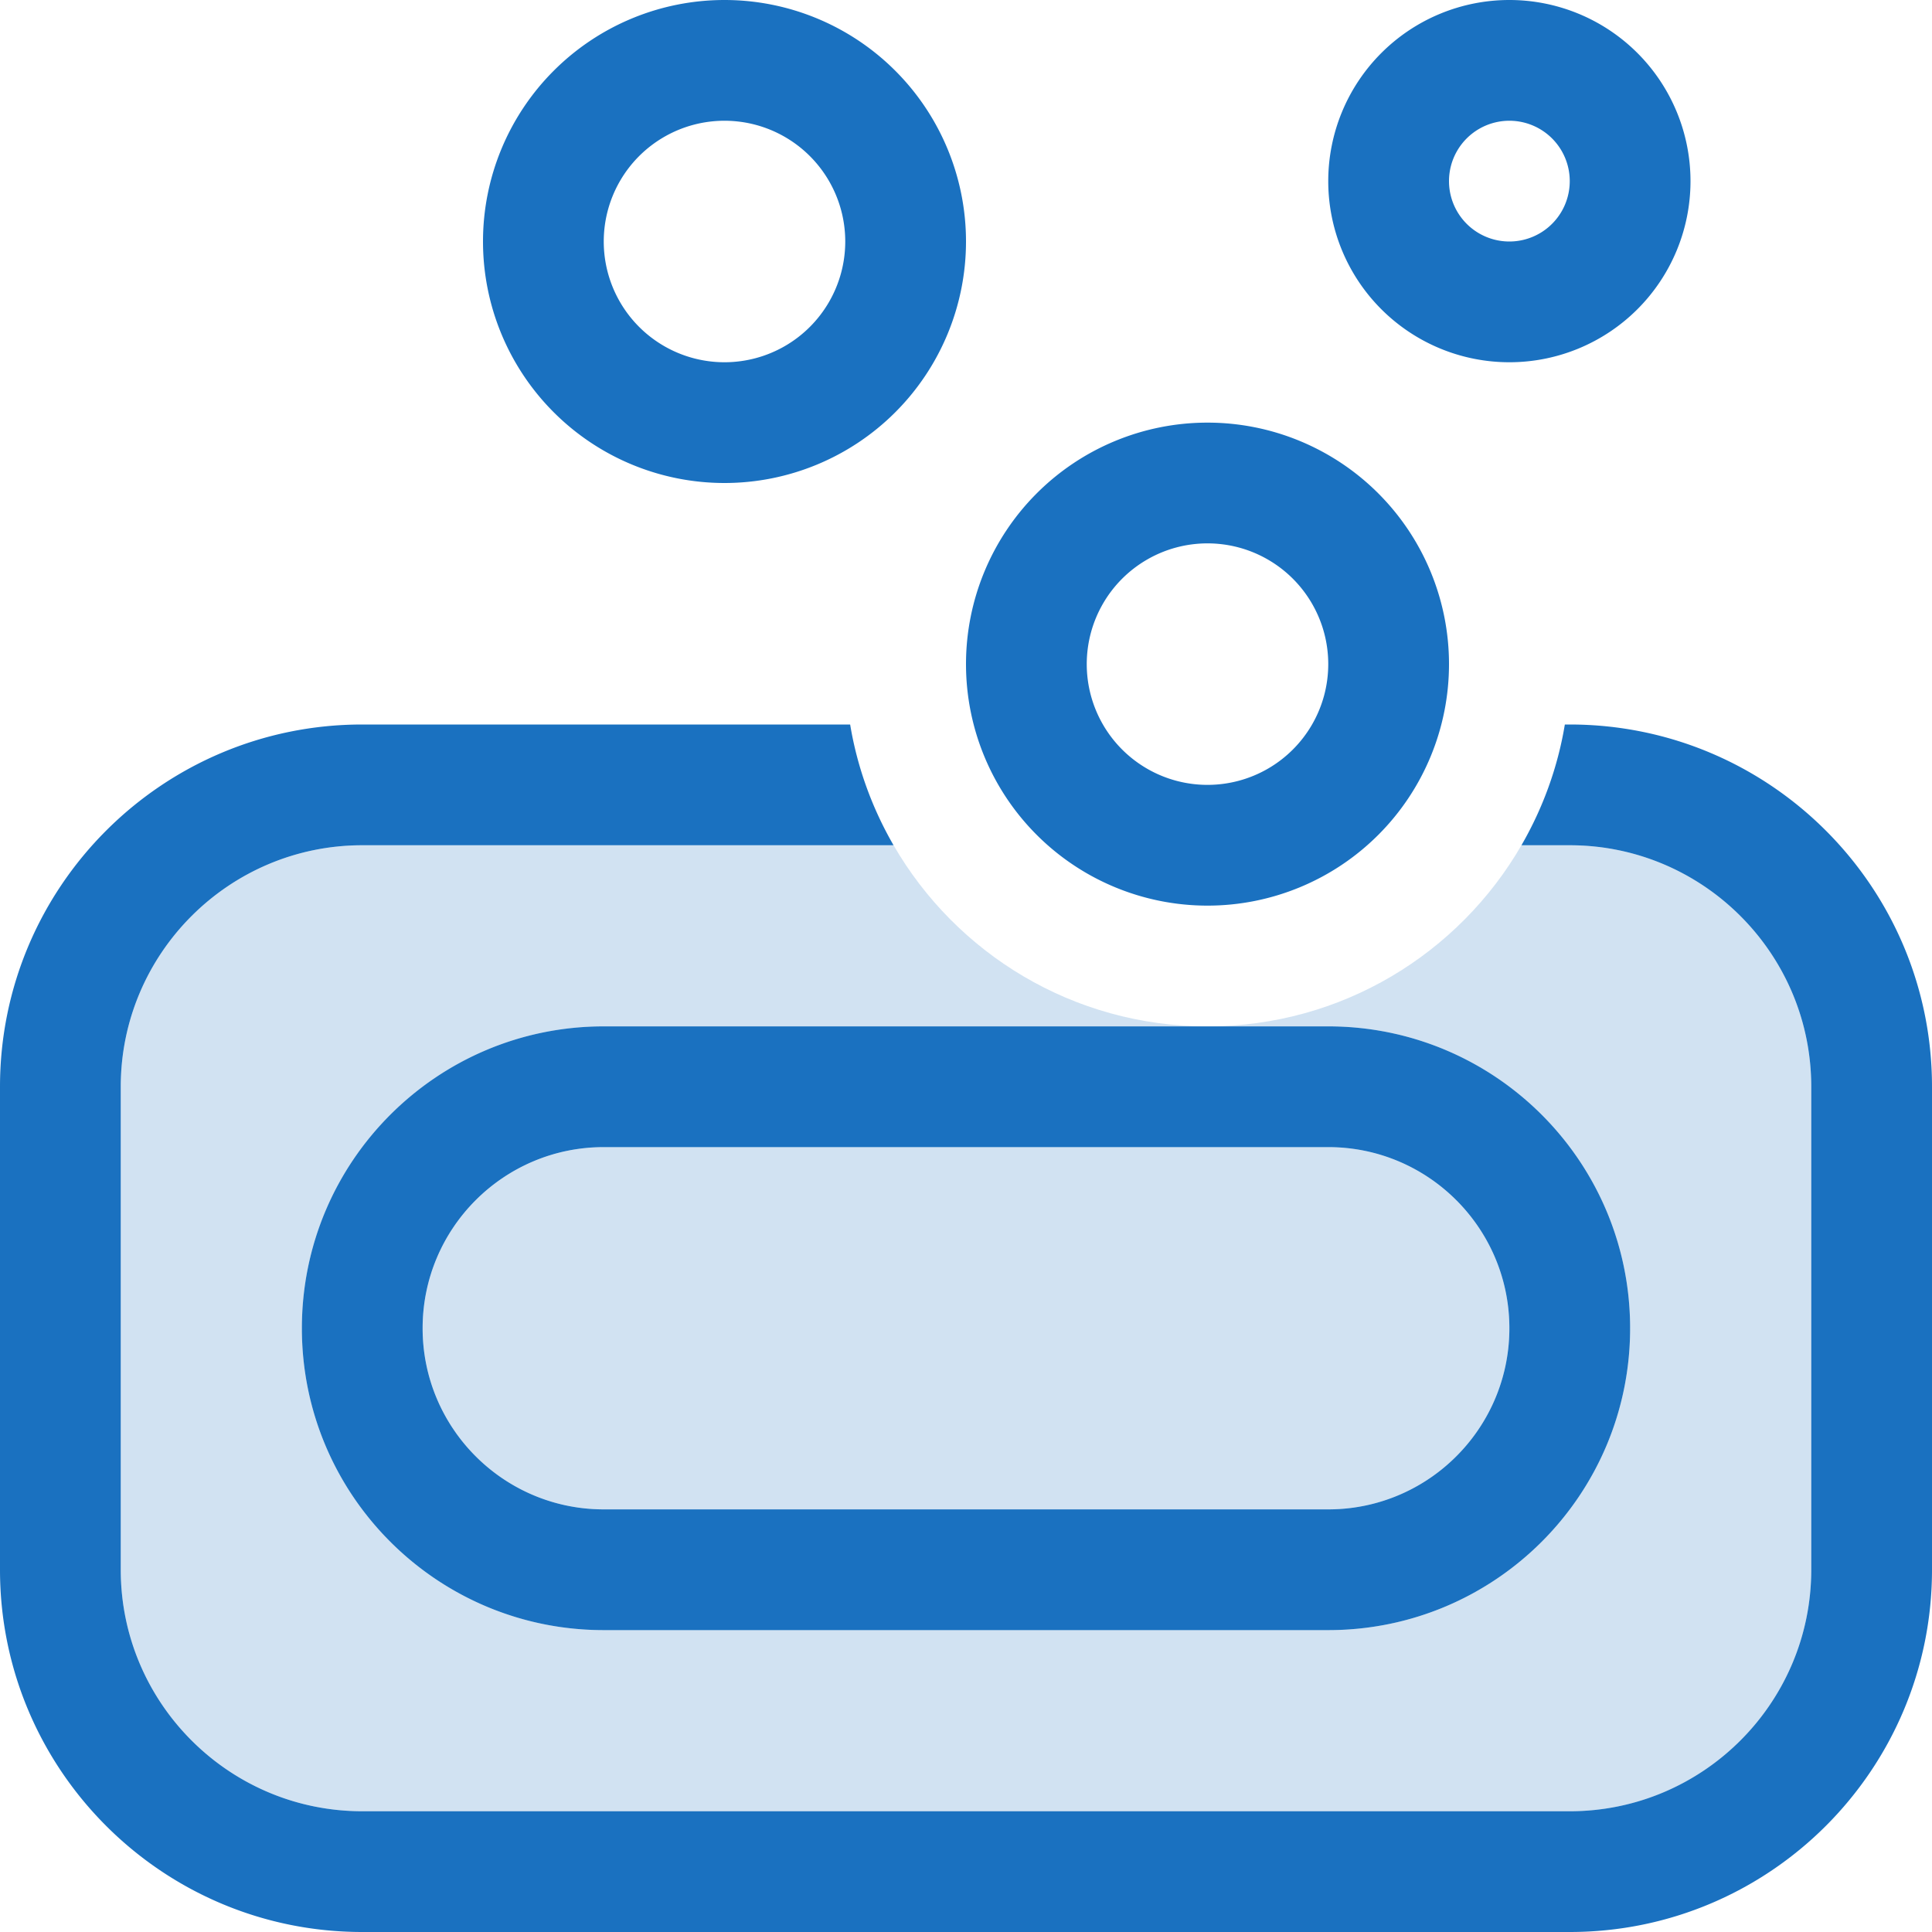
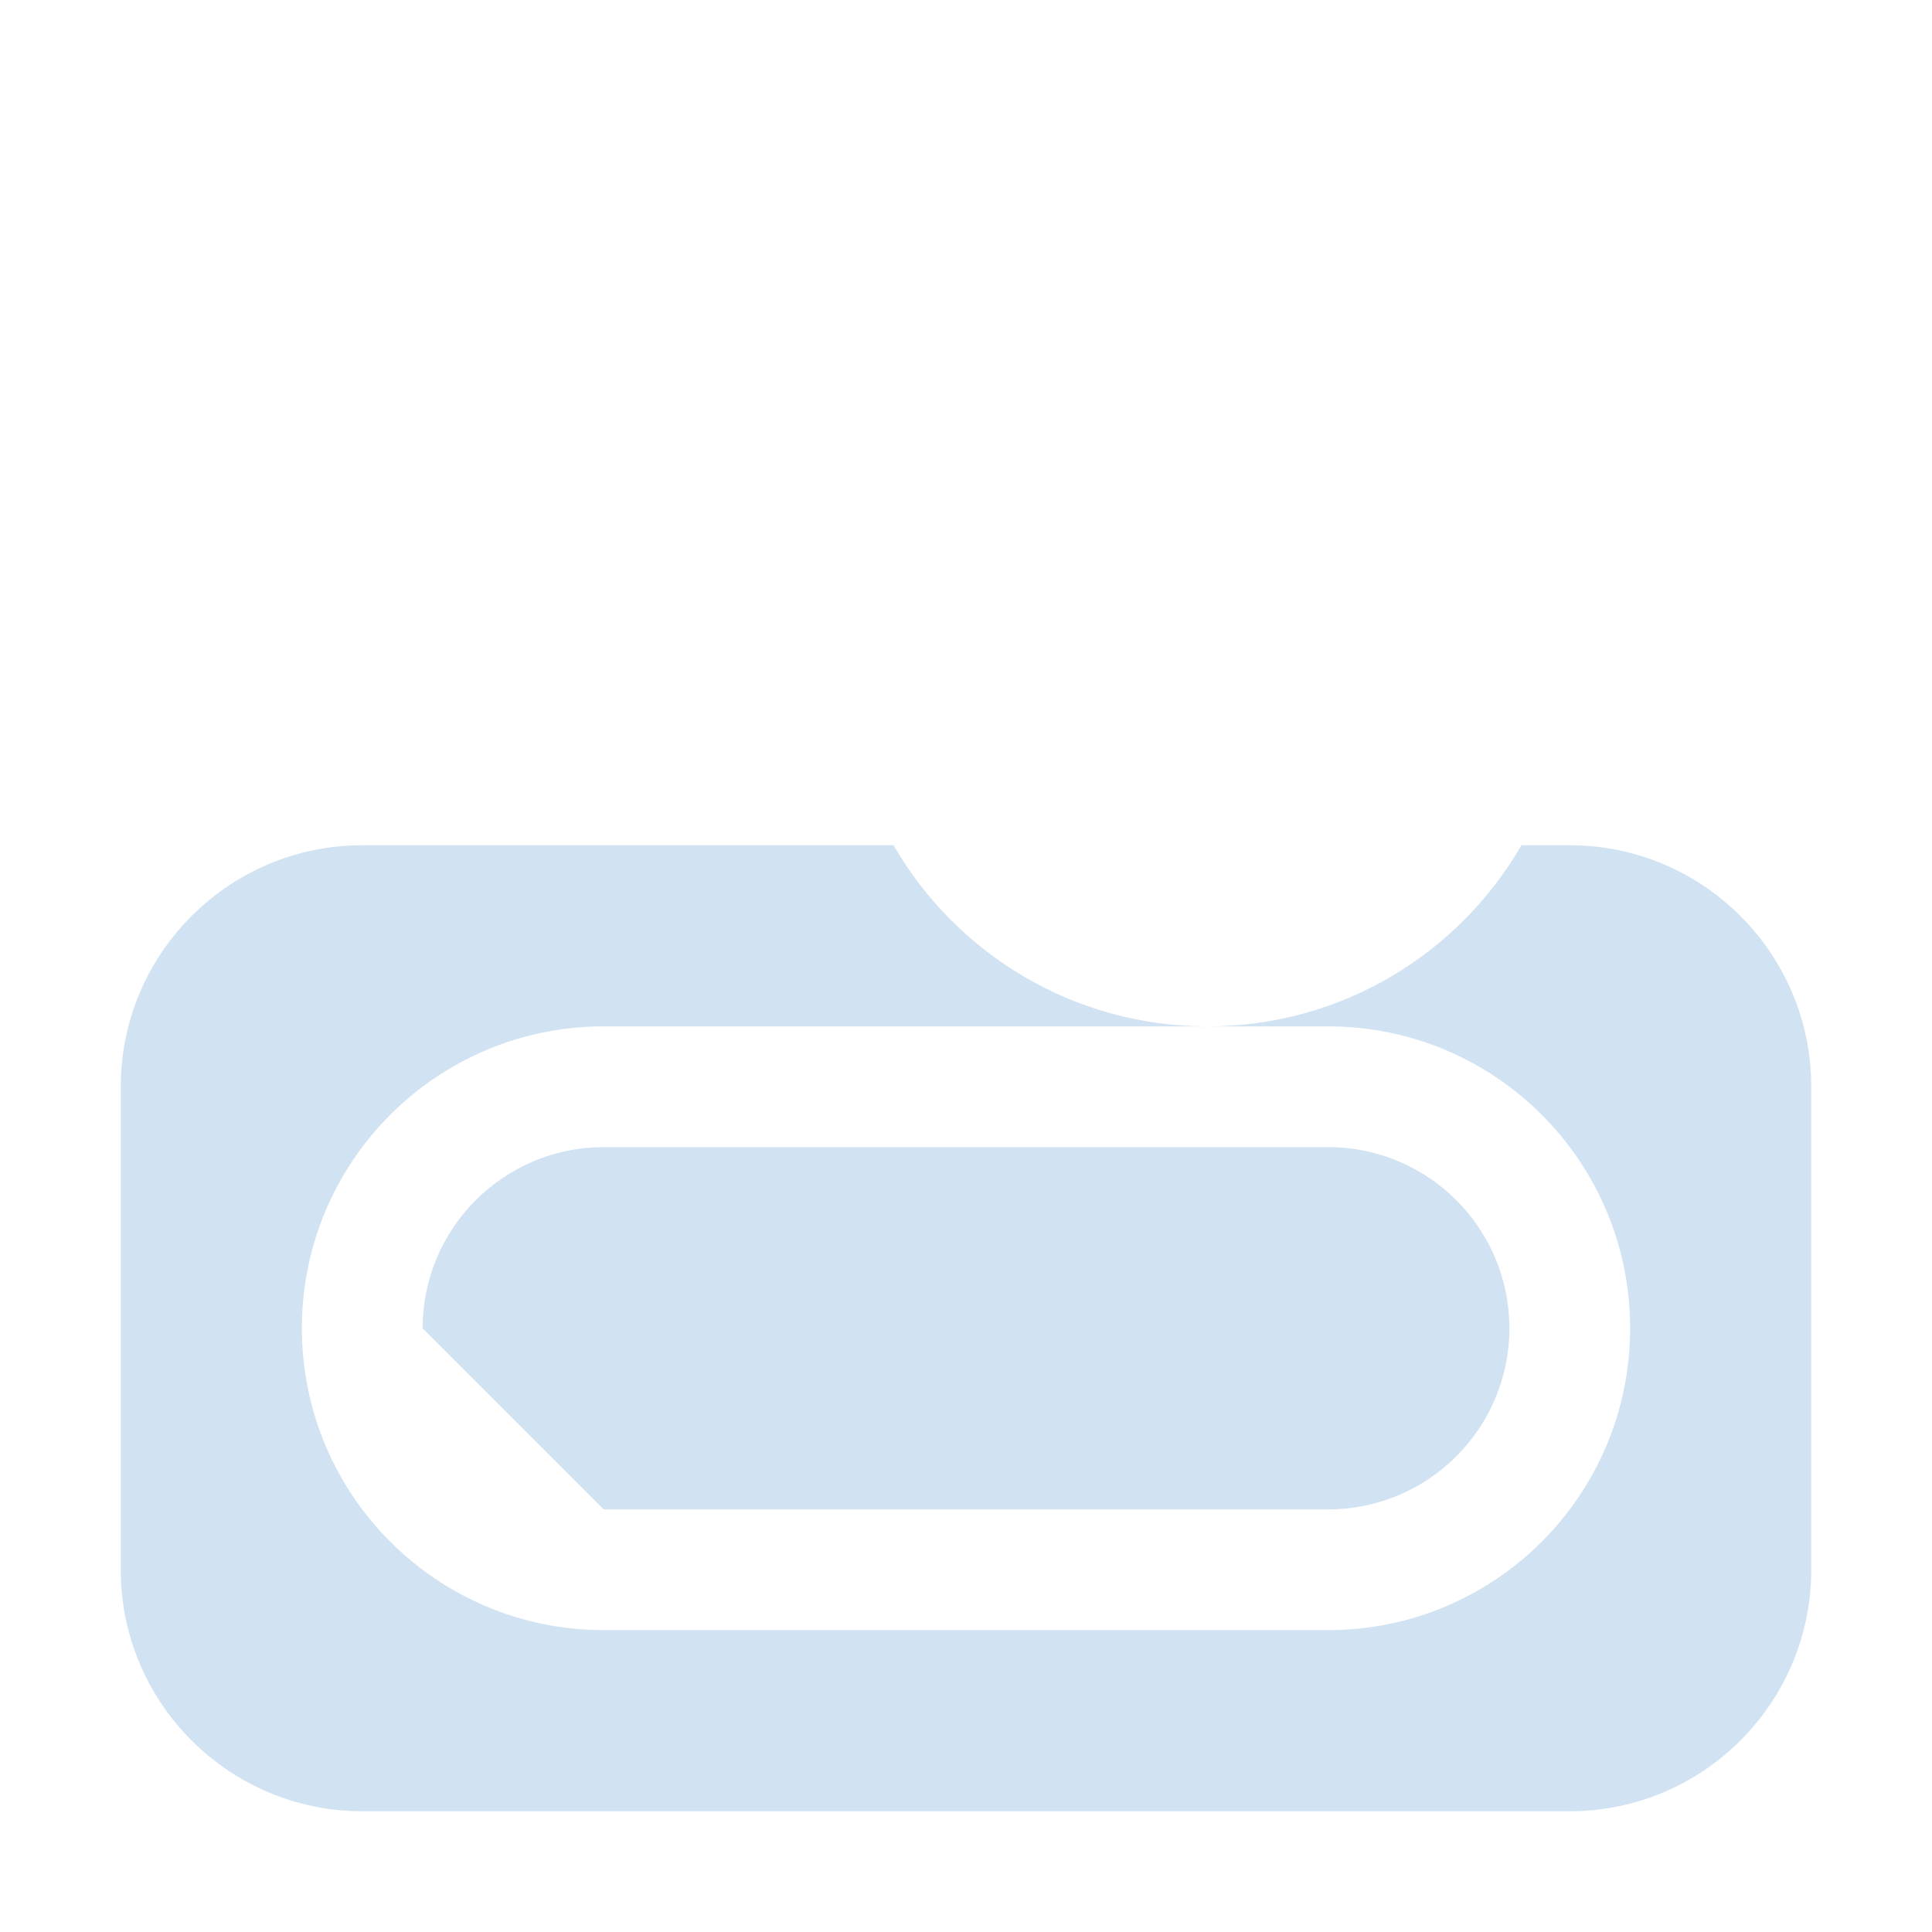
<svg xmlns="http://www.w3.org/2000/svg" viewBox="0 0 512 512">
-   <path class="fa-secondary" opacity="0.2" fill="#1a71c0" d="M32 288c0-35.3 28.7-64 64-64l140.8 0c16.6 28.7 47.6 48 83.2 48s66.6-19.3 83.2-48l12.8 0c35.3 0 64 28.7 64 64l0 128c0 35.3-28.7 64-64 64L96 480c-35.3 0-64-28.7-64-64l0-128zm48 64c0 44.2 35.8 80 80 80l192 0c44.2 0 80-35.8 80-80s-35.8-80-80-80l-32 0-160 0c-44.2 0-80 35.8-80 80zm32 0c0-26.5 21.5-48 48-48l192 0c26.5 0 48 21.5 48 48s-21.5 48-48 48l-192 0c-26.5 0-48-21.5-48-48z" />
-   <path class="fa-primary" fill="#1a71c0" d="M224 64a32 32 0 1 0 -64 0 32 32 0 1 0 64 0zm-96 0a64 64 0 1 1 128 0A64 64 0 1 1 128 64zM96 192l129.3 0c1.9 11.5 5.9 22.3 11.5 32L96 224c-35.3 0-64 28.7-64 64l0 128c0 35.3 28.7 64 64 64l320 0c35.3 0 64-28.7 64-64l0-128c0-35.3-28.7-64-64-64l-12.8 0c5.6-9.7 9.6-20.5 11.5-32l1.3 0c53 0 96 43 96 96l0 128c0 53-43 96-96 96L96 512c-53 0-96-43-96-96L0 288c0-53 43-96 96-96zm64 80l160 0 32 0c44.2 0 80 35.8 80 80s-35.8 80-80 80l-192 0c-44.2 0-80-35.8-80-80s35.8-80 80-80zm-48 80c0 26.5 21.5 48 48 48l192 0c26.5 0 48-21.5 48-48s-21.5-48-48-48l-192 0c-26.5 0-48 21.5-48 48zM400 64a16 16 0 1 0 0-32 16 16 0 1 0 0 32zm0-64a48 48 0 1 1 0 96 48 48 0 1 1 0-96zM352 176a32 32 0 1 0 -64 0 32 32 0 1 0 64 0zm-96 0a64 64 0 1 1 128 0 64 64 0 1 1 -128 0z" />
+   <path class="fa-secondary" opacity="0.2" fill="#1a71c0" d="M32 288c0-35.3 28.7-64 64-64l140.8 0c16.6 28.7 47.6 48 83.2 48s66.6-19.3 83.2-48l12.8 0c35.3 0 64 28.7 64 64l0 128c0 35.3-28.7 64-64 64L96 480c-35.3 0-64-28.7-64-64l0-128zm48 64c0 44.2 35.8 80 80 80l192 0c44.2 0 80-35.8 80-80s-35.8-80-80-80l-32 0-160 0c-44.2 0-80 35.8-80 80zm32 0c0-26.5 21.5-48 48-48l192 0c26.5 0 48 21.5 48 48s-21.5 48-48 48l-192 0z" />
</svg>